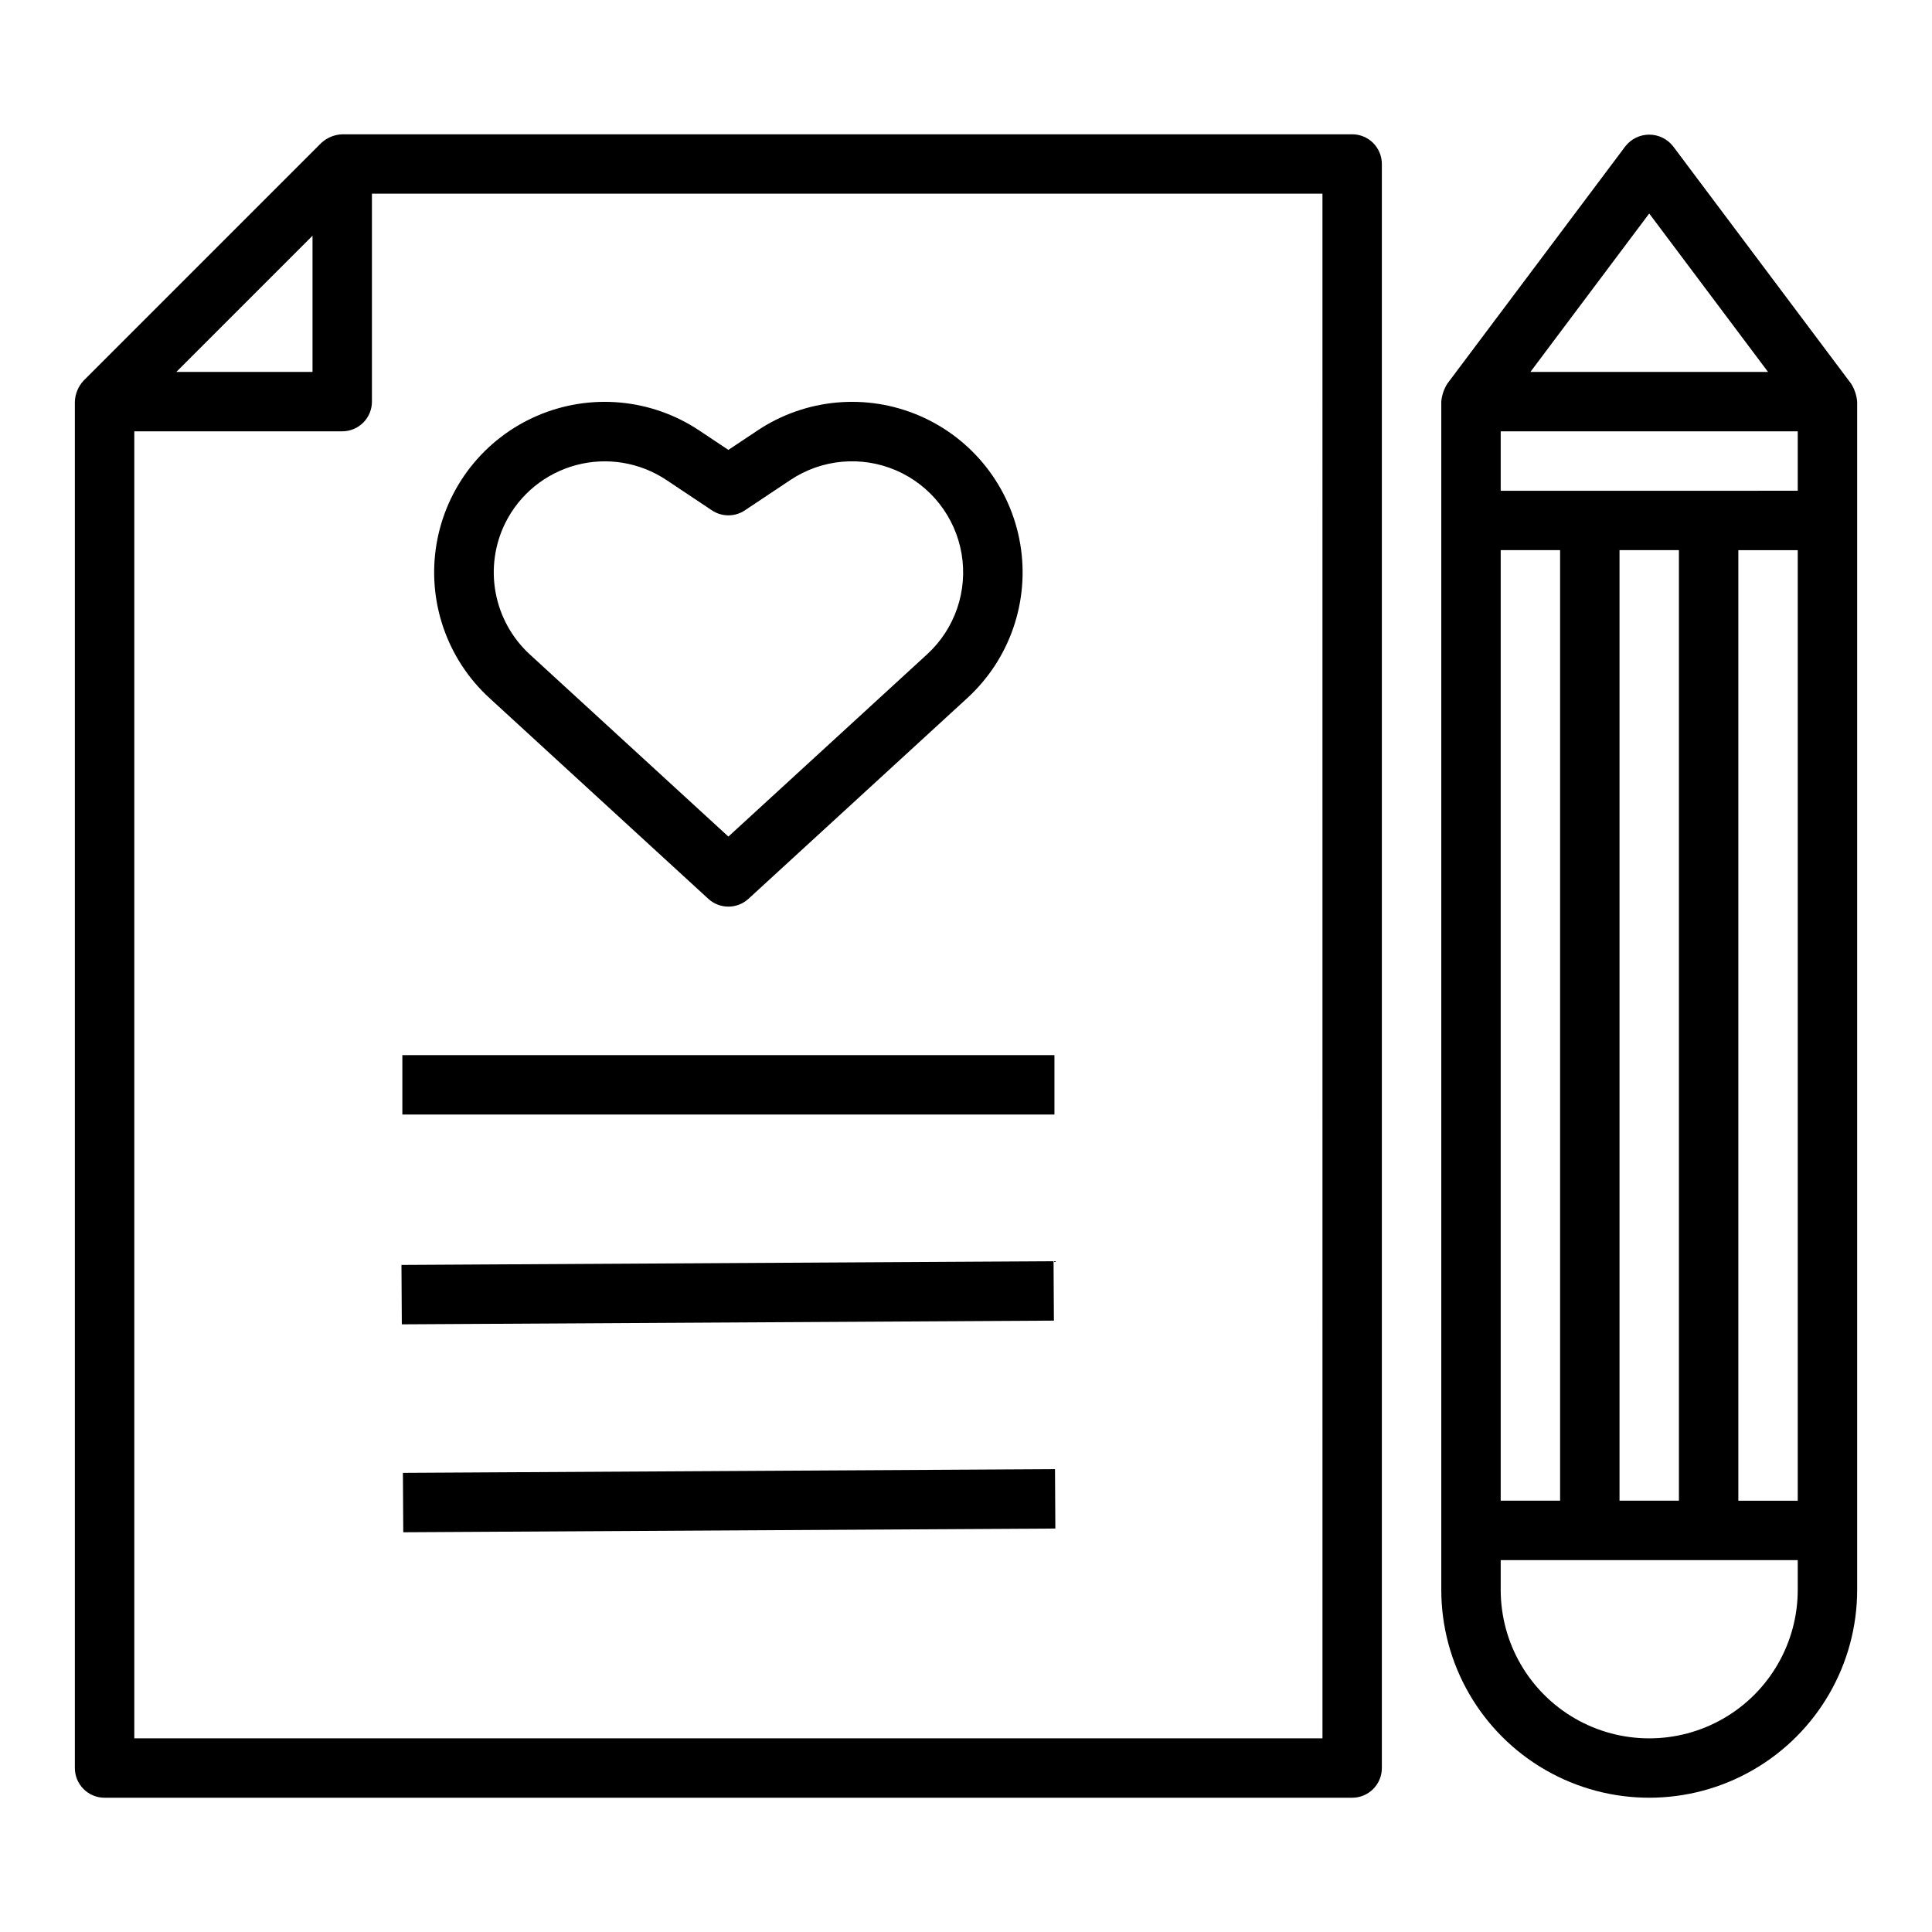
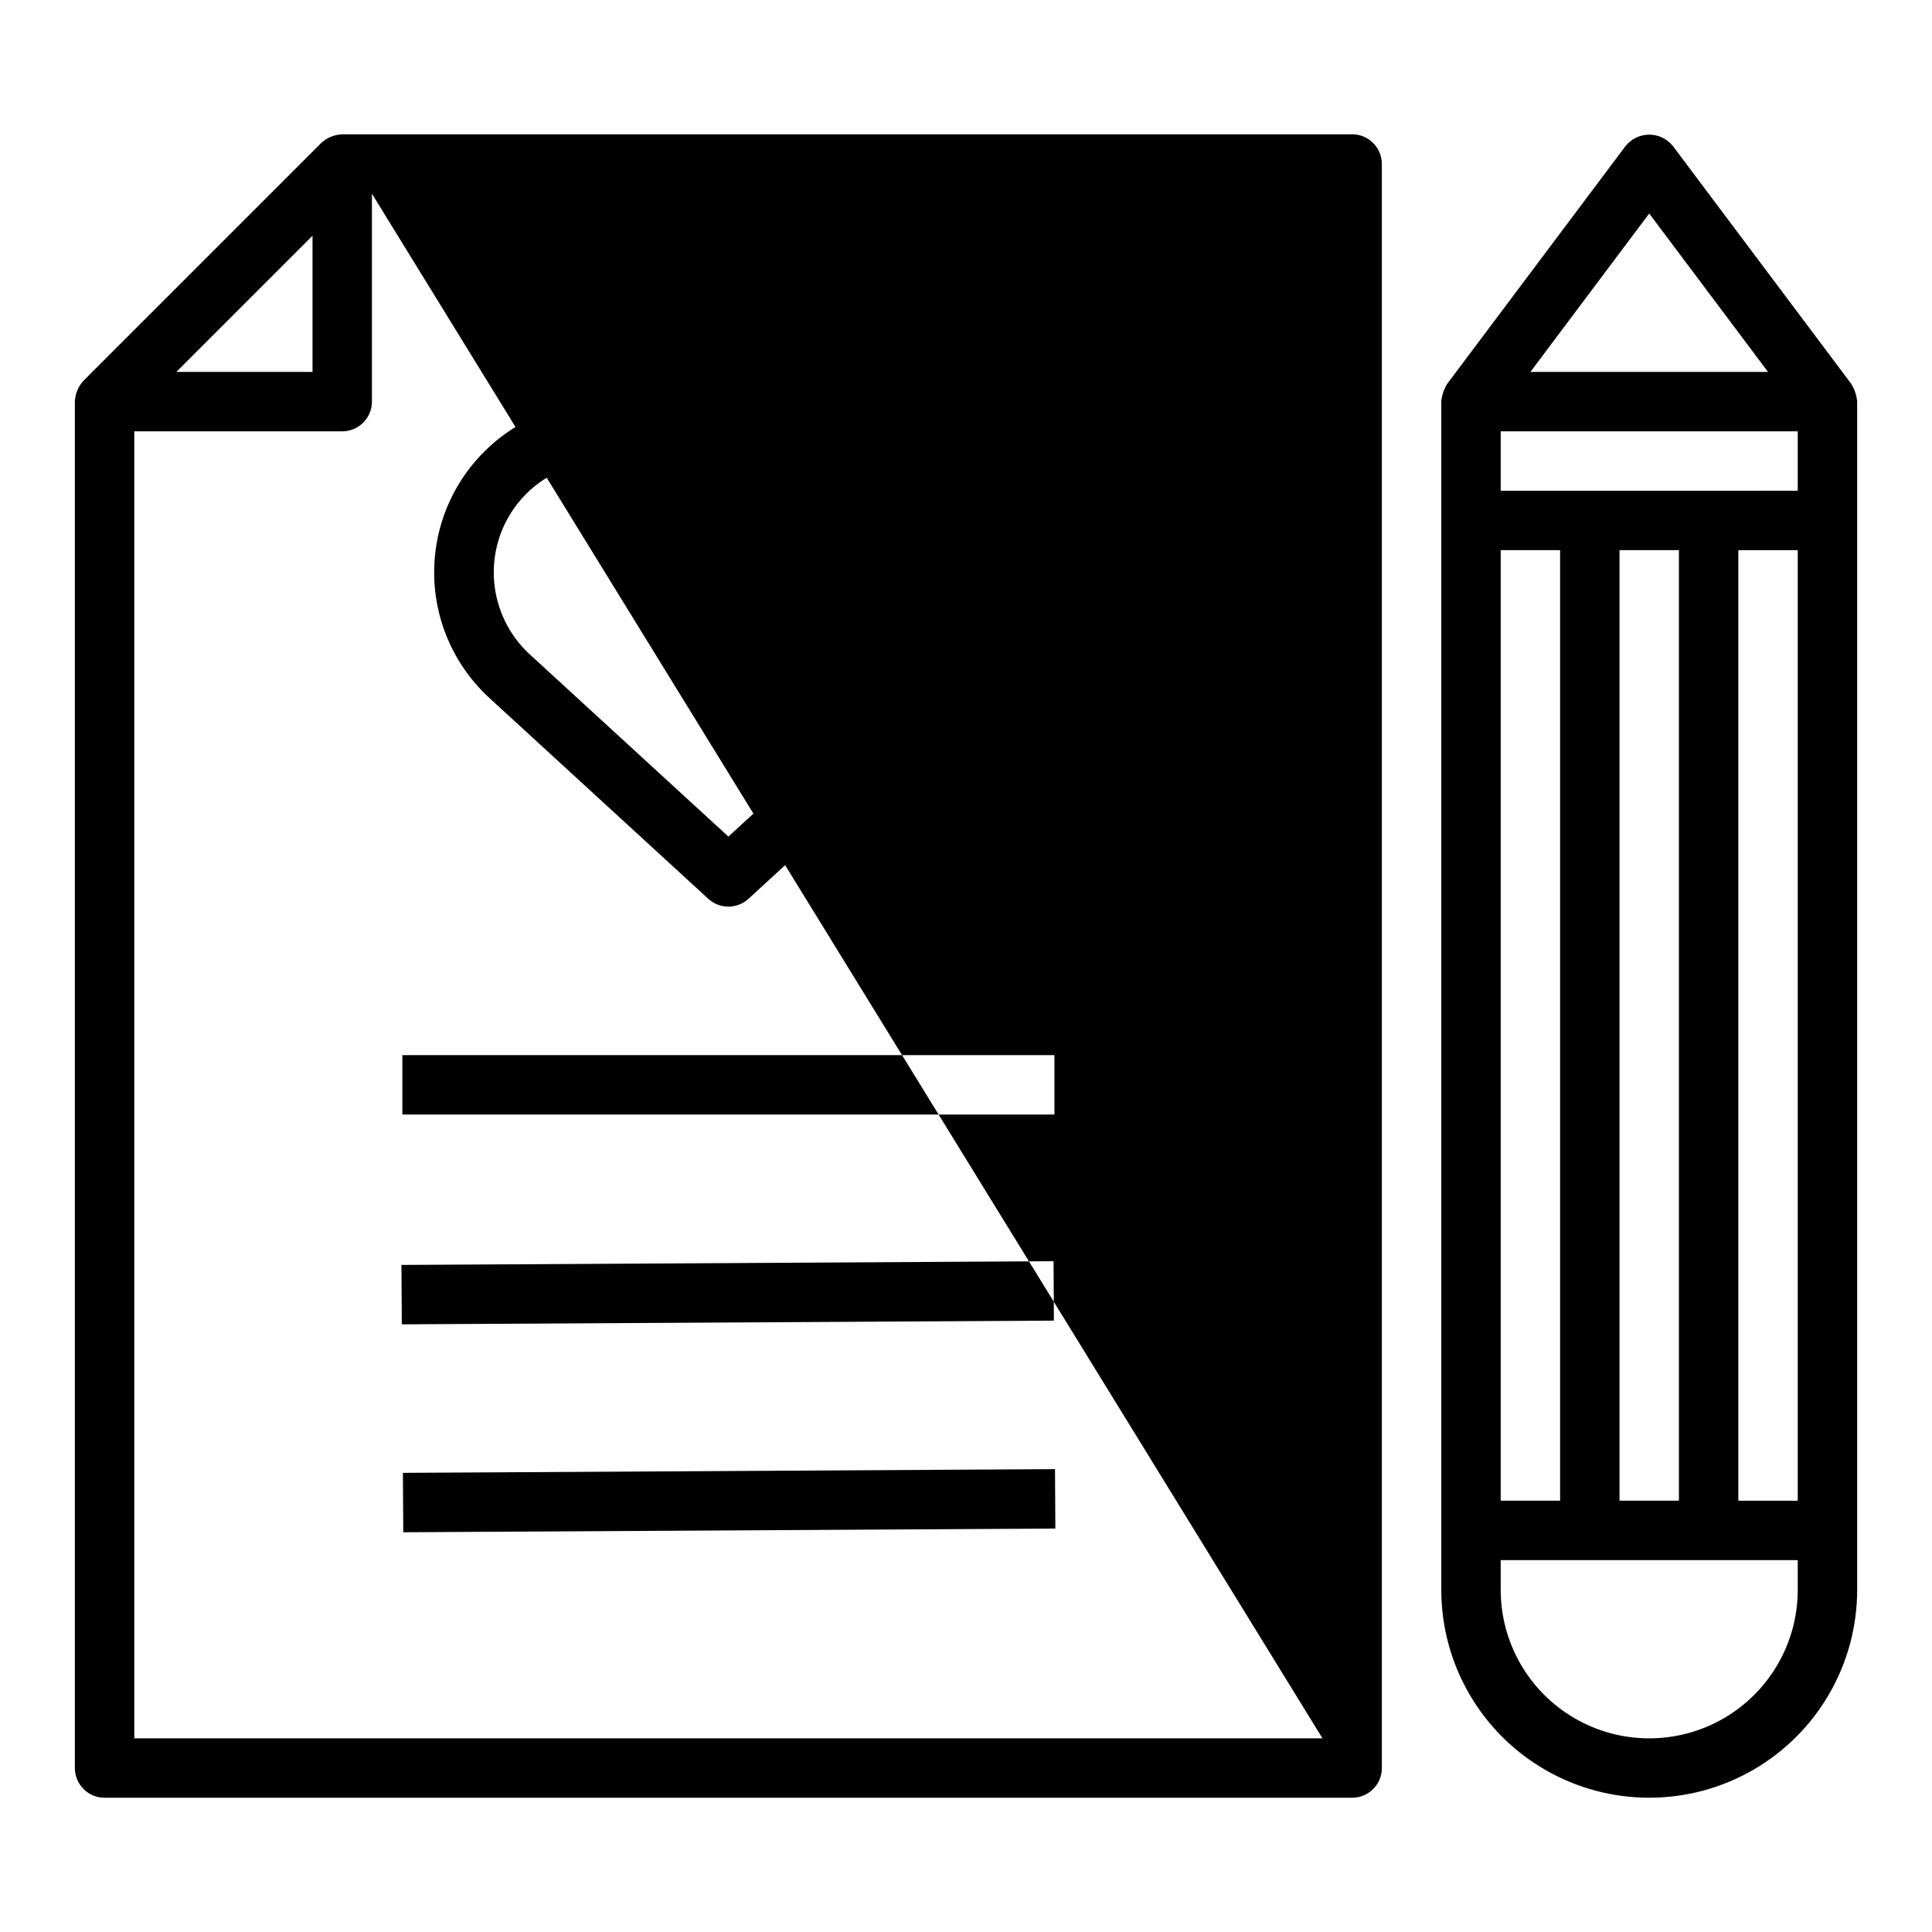
<svg xmlns="http://www.w3.org/2000/svg" fill="#000000" width="800px" height="800px" version="1.1" viewBox="144 144 512 512">
-   <path d="m634.59 245.71-47.23-62.977h-0.004c-1.52-1.926-3.84-3.051-6.297-3.051-2.457 0-4.777 1.125-6.297 3.051l-47.23 62.977h-0.004c-0.887 1.43-1.426 3.047-1.574 4.723v314.88c0 19.684 10.504 37.875 27.555 47.719 17.047 9.844 38.055 9.844 55.102 0 17.051-9.844 27.555-28.035 27.555-47.719v-314.88c-0.152-1.676-0.691-3.293-1.574-4.723zm-61.402 295.99v-251.91h15.742v251.91zm-31.488 0v-251.91h15.742v251.91zm39.359-341.12 31.492 41.988h-62.98zm-39.359 73.477v-15.746h78.719v15.742zm62.977 15.742h15.742v251.91h-15.742zm15.742 275.52v0.004c0 14.059-7.5 27.055-19.68 34.086-12.176 7.031-27.18 7.031-39.359 0s-19.68-20.027-19.68-34.086v-7.875h78.719zm-118.08-385.73h-267.65c-2.074 0.074-4.047 0.895-5.566 2.305l-62.977 62.977c-1.41 1.523-2.227 3.496-2.309 5.566v362.11c0 2.09 0.832 4.09 2.309 5.566 1.477 1.477 3.477 2.305 5.566 2.305h330.62c2.086 0 4.09-0.828 5.566-2.305 1.477-1.477 2.305-3.477 2.305-5.566v-425.09c0-2.086-0.828-4.09-2.305-5.566-1.477-1.477-3.481-2.305-5.566-2.305zm-275.52 26.875v36.102h-36.098zm267.65 398.21h-314.88v-346.37h55.105c2.086 0 4.09-0.828 5.566-2.305 1.477-1.477 2.305-3.477 2.305-5.566v-55.105h251.9zm-162.76-222.48c3.012 2.758 7.629 2.758 10.641 0l57.984-53.191h-0.004c11.305-10.348 16.59-25.719 14.043-40.832-2.547-15.113-12.578-27.902-26.648-33.977-14.066-6.074-30.258-4.606-43 3.906l-7.695 5.129-7.695-5.129c-12.746-8.512-28.934-9.98-43.004-3.906-14.07 6.074-24.102 18.863-26.648 33.977-2.547 15.113 2.742 30.484 14.043 40.832zm-53.773-99.66c3.777-7.555 10.613-13.121 18.777-15.289 8.16-2.168 16.859-0.727 23.887 3.957l12.062 8.043c2.644 1.766 6.09 1.766 8.734 0l12.062-8.043c8.301-5.543 18.848-6.5 28.016-2.543 9.164 3.957 15.699 12.289 17.359 22.133 1.66 9.848-1.781 19.859-9.141 26.605l-52.664 48.305-52.664-48.309v0.004c-4.699-4.336-7.863-10.078-9.023-16.363-1.16-6.285-0.25-12.777 2.594-18.504zm145.5 156.83h-172.81v-15.746h172.81zm-0.141 54.613-172.81 0.984-0.094-15.742 172.81-0.984zm-172.52 40.344 172.81-0.984 0.094 15.742-172.81 0.984z" />
+   <path d="m634.59 245.71-47.23-62.977h-0.004c-1.52-1.926-3.84-3.051-6.297-3.051-2.457 0-4.777 1.125-6.297 3.051l-47.23 62.977h-0.004c-0.887 1.43-1.426 3.047-1.574 4.723v314.88c0 19.684 10.504 37.875 27.555 47.719 17.047 9.844 38.055 9.844 55.102 0 17.051-9.844 27.555-28.035 27.555-47.719v-314.88c-0.152-1.676-0.691-3.293-1.574-4.723zm-61.402 295.99v-251.91h15.742v251.91zm-31.488 0v-251.91h15.742v251.91zm39.359-341.12 31.492 41.988h-62.98zm-39.359 73.477v-15.746h78.719v15.742zm62.977 15.742h15.742v251.91h-15.742zm15.742 275.52v0.004c0 14.059-7.5 27.055-19.68 34.086-12.176 7.031-27.18 7.031-39.359 0s-19.68-20.027-19.68-34.086v-7.875h78.719zm-118.08-385.73h-267.65c-2.074 0.074-4.047 0.895-5.566 2.305l-62.977 62.977c-1.41 1.523-2.227 3.496-2.309 5.566v362.11c0 2.09 0.832 4.09 2.309 5.566 1.477 1.477 3.477 2.305 5.566 2.305h330.62c2.086 0 4.09-0.828 5.566-2.305 1.477-1.477 2.305-3.477 2.305-5.566v-425.09c0-2.086-0.828-4.09-2.305-5.566-1.477-1.477-3.481-2.305-5.566-2.305zm-275.52 26.875v36.102h-36.098zm267.65 398.21h-314.88v-346.37h55.105c2.086 0 4.09-0.828 5.566-2.305 1.477-1.477 2.305-3.477 2.305-5.566v-55.105zm-162.76-222.48c3.012 2.758 7.629 2.758 10.641 0l57.984-53.191h-0.004c11.305-10.348 16.59-25.719 14.043-40.832-2.547-15.113-12.578-27.902-26.648-33.977-14.066-6.074-30.258-4.606-43 3.906l-7.695 5.129-7.695-5.129c-12.746-8.512-28.934-9.98-43.004-3.906-14.07 6.074-24.102 18.863-26.648 33.977-2.547 15.113 2.742 30.484 14.043 40.832zm-53.773-99.66c3.777-7.555 10.613-13.121 18.777-15.289 8.16-2.168 16.859-0.727 23.887 3.957l12.062 8.043c2.644 1.766 6.09 1.766 8.734 0l12.062-8.043c8.301-5.543 18.848-6.5 28.016-2.543 9.164 3.957 15.699 12.289 17.359 22.133 1.66 9.848-1.781 19.859-9.141 26.605l-52.664 48.305-52.664-48.309v0.004c-4.699-4.336-7.863-10.078-9.023-16.363-1.16-6.285-0.25-12.777 2.594-18.504zm145.5 156.83h-172.81v-15.746h172.81zm-0.141 54.613-172.81 0.984-0.094-15.742 172.81-0.984zm-172.52 40.344 172.81-0.984 0.094 15.742-172.81 0.984z" />
</svg>